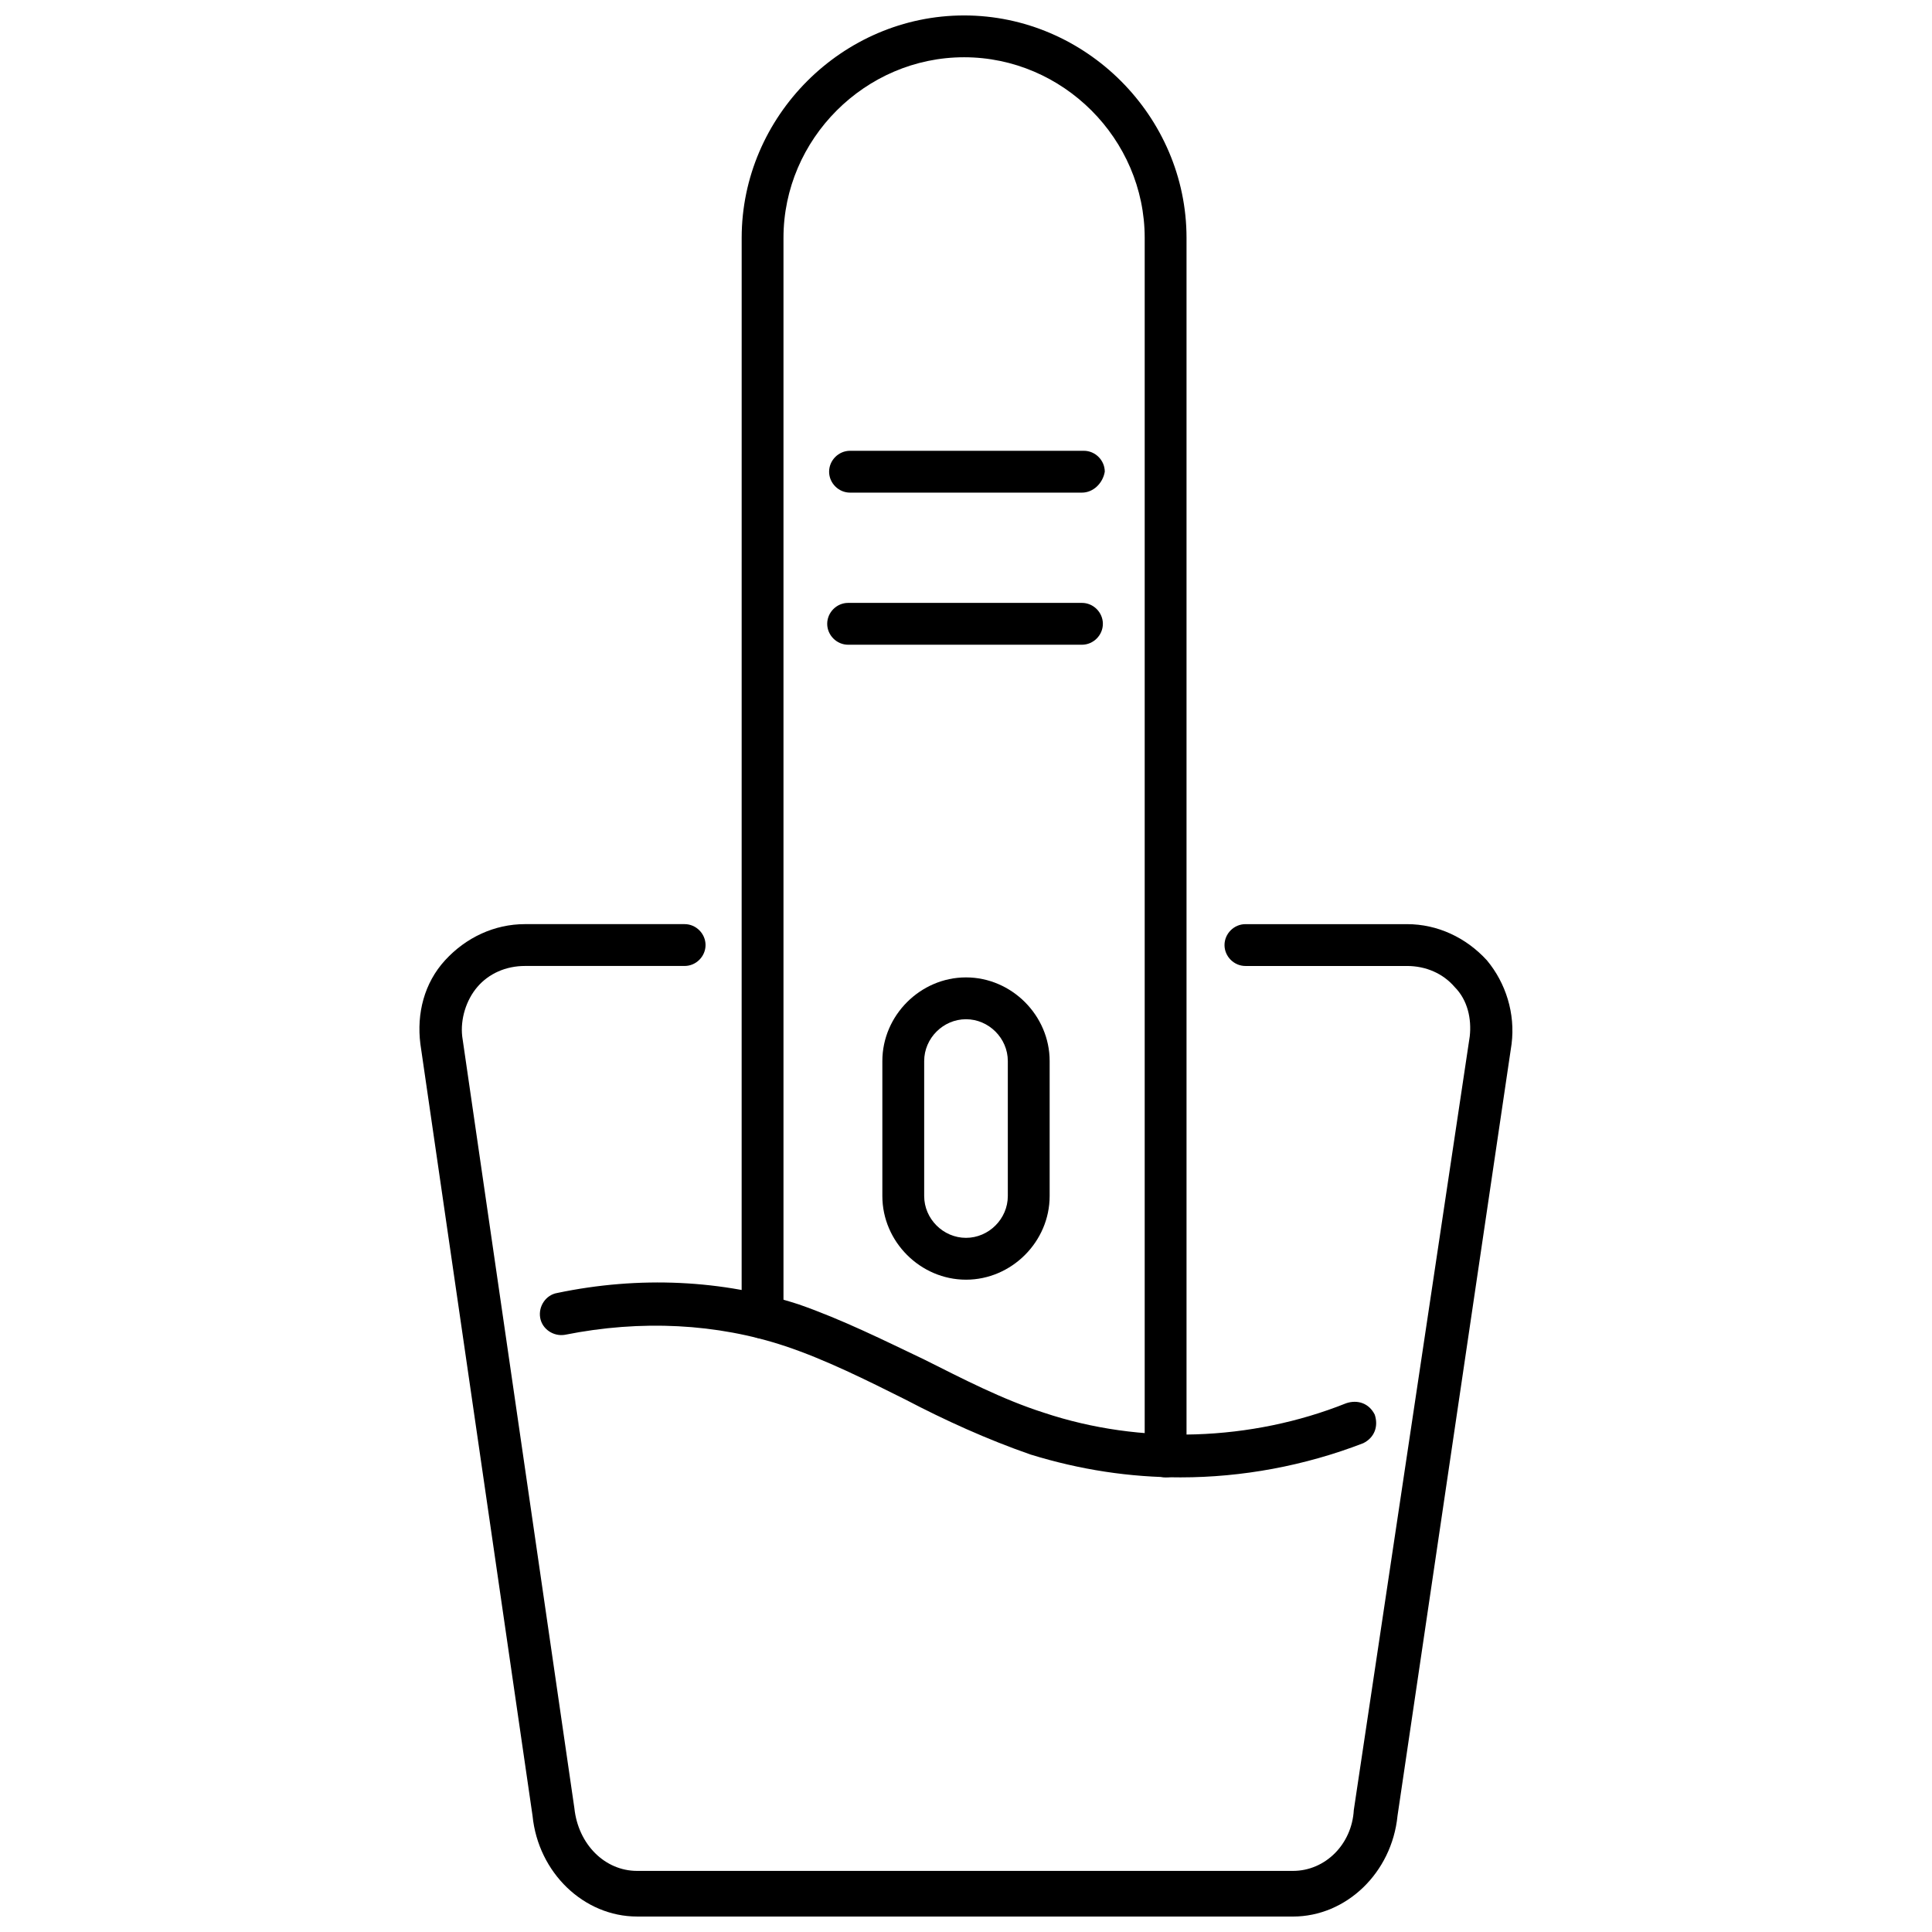
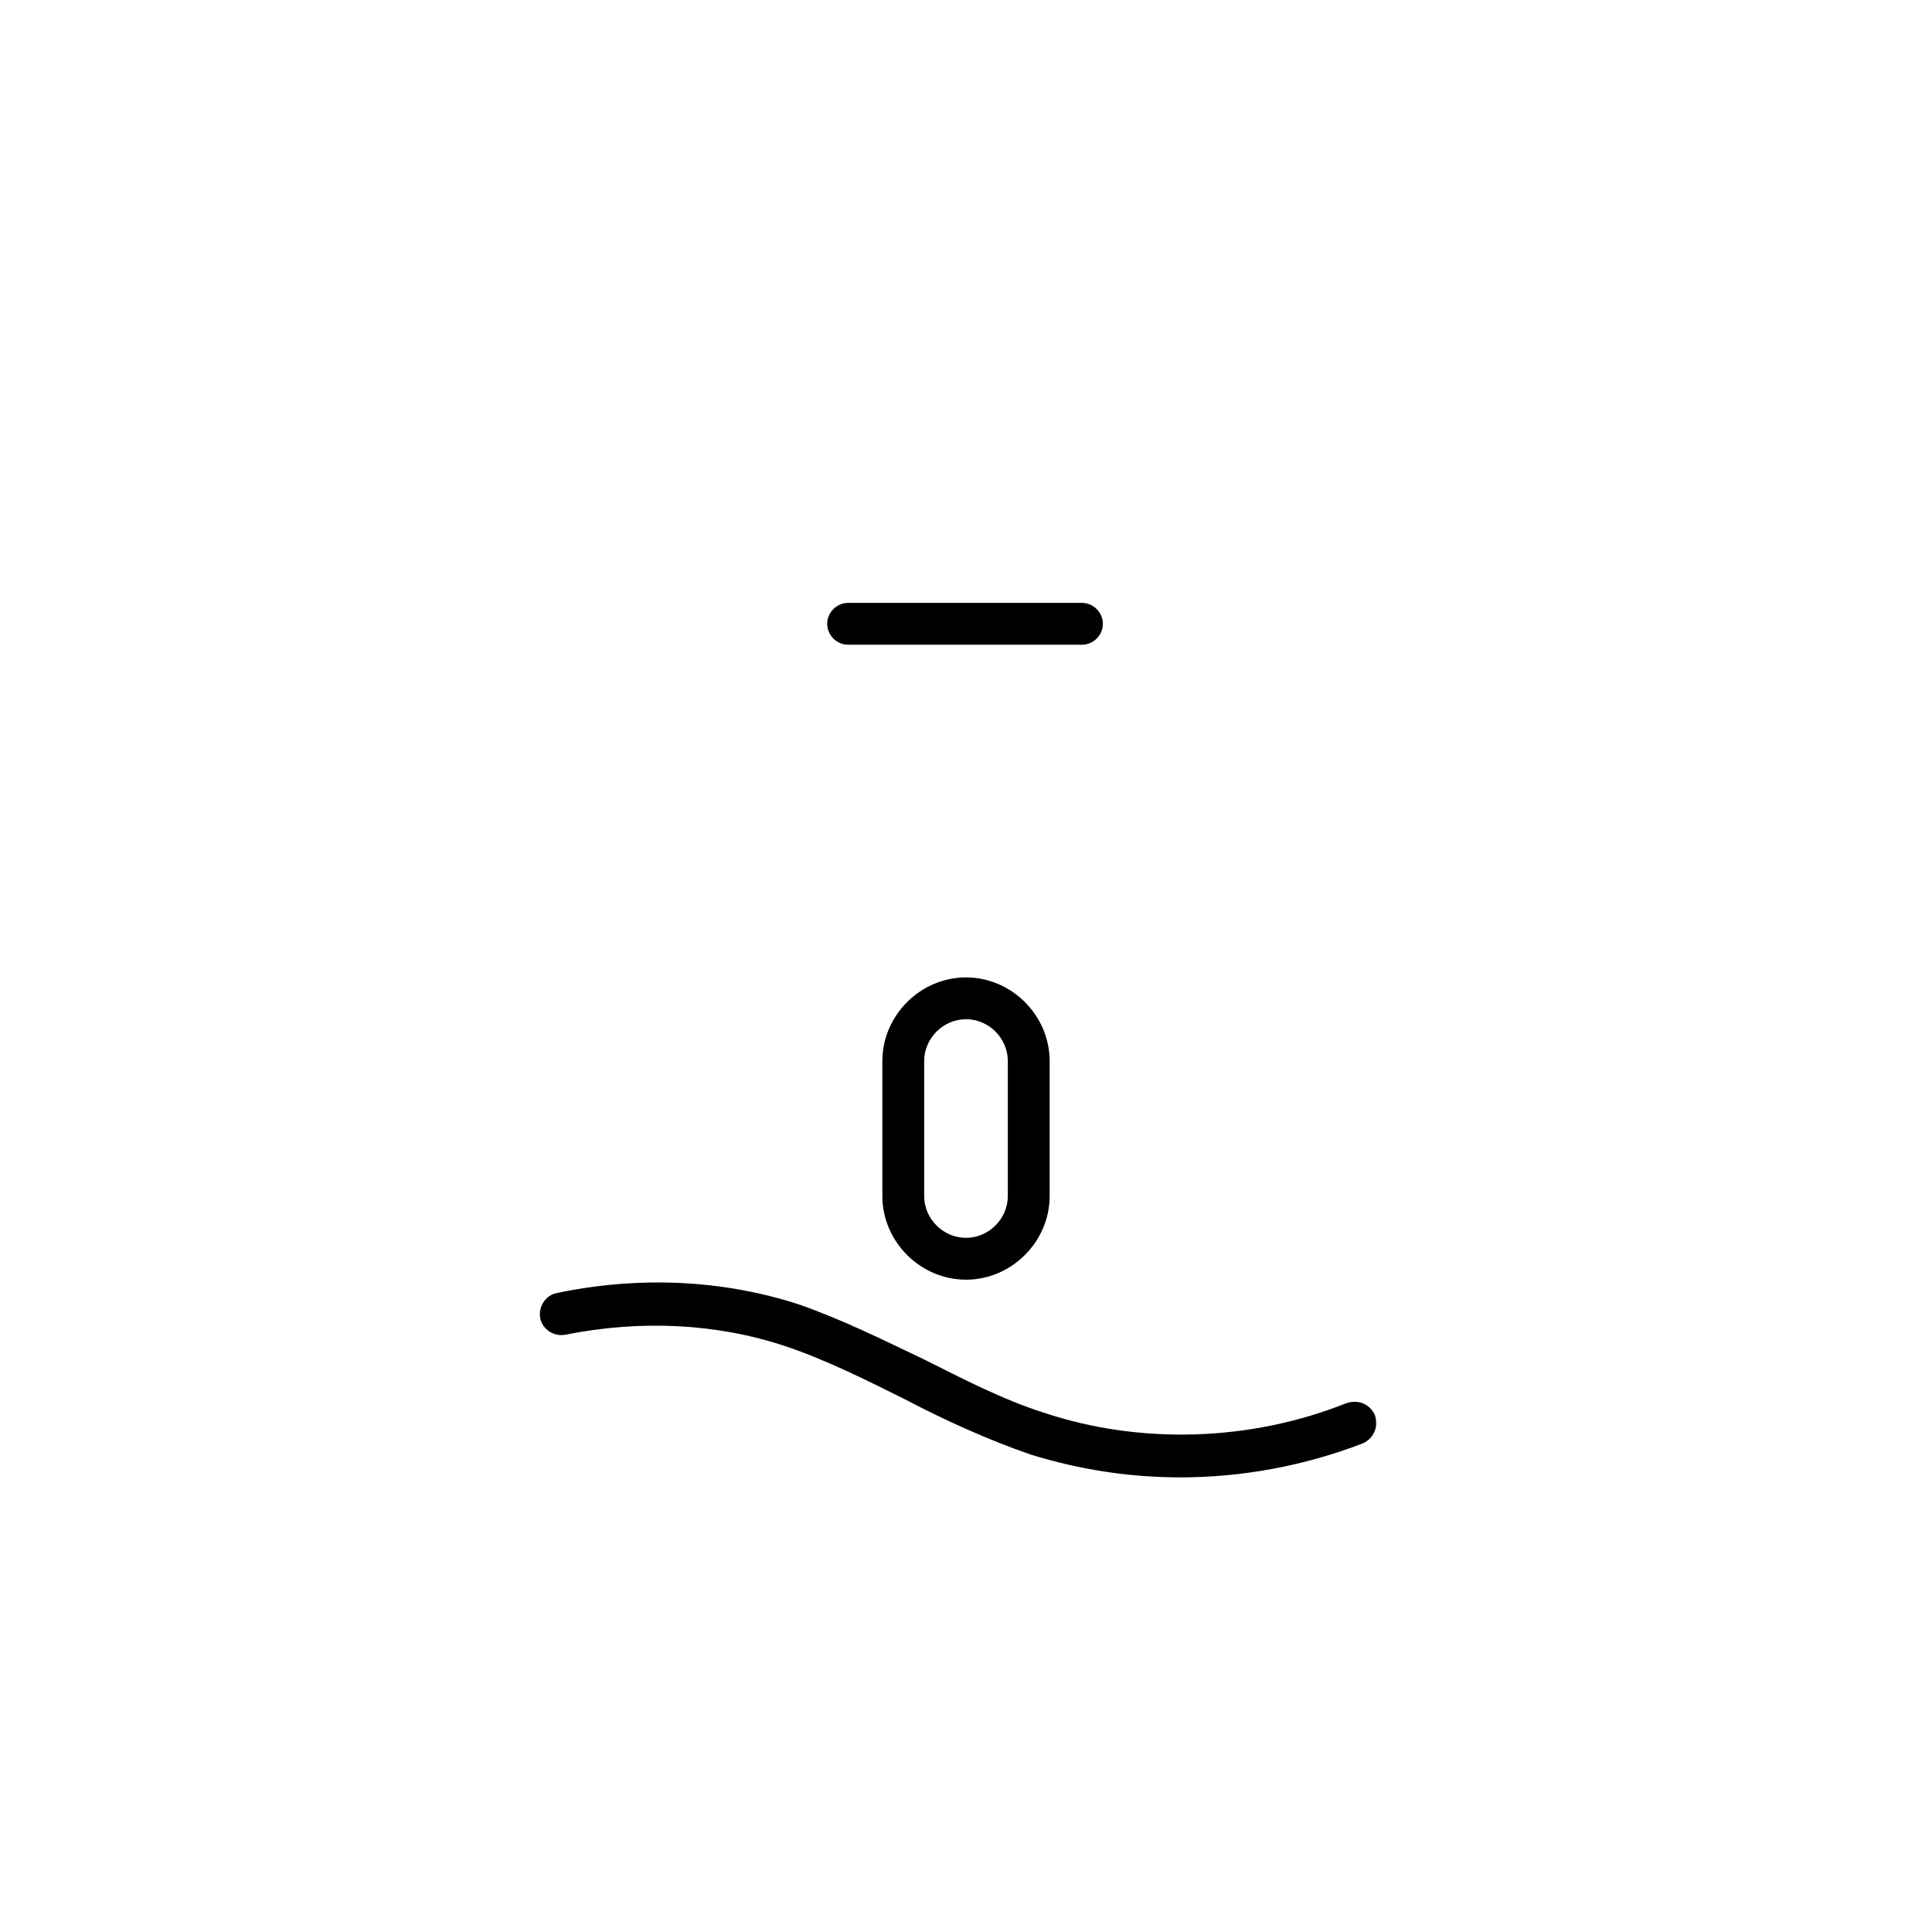
<svg xmlns="http://www.w3.org/2000/svg" width="800px" height="800px" version="1.1" viewBox="144 144 512 512">
  <defs>
    <clipPath id="b">
      <path d="m340 148.09h119v387.91h-119z" />
    </clipPath>
    <clipPath id="a">
      <path d="m255 388h290v263.9h-290z" />
    </clipPath>
  </defs>
  <g clip-path="url(#b)">
-     <path d="m452.9 535.52c-3.023 0-5.543-2.519-5.543-5.543v-322.94c0-26.199-21.664-47.863-47.863-47.863-26.199 0-47.863 21.664-47.863 47.863v286.16c0 3.023-2.519 5.543-5.543 5.543-3.023 0-5.543-2.519-5.543-5.543l0.008-286.16c0-32.242 26.699-58.945 58.945-58.945 32.242 0 58.945 26.703 58.945 58.945v322.94c0.504 3.023-2.016 5.543-5.543 5.543z" />
-   </g>
+     </g>
  <path d="m400 483.13c-12.09 0-22.168-10.078-22.168-22.168v-35.773c0-12.09 10.078-22.168 22.168-22.168s22.168 10.078 22.168 22.168v35.77c0 12.094-10.078 22.172-22.168 22.172zm0-69.023c-6.047 0-11.082 5.039-11.082 11.082v35.77c0 6.047 5.039 11.082 11.082 11.082 6.047 0 11.082-5.039 11.082-11.082v-35.77c0-6.043-5.039-11.082-11.082-11.082z" />
-   <path d="m430.73 274.55h-61.465c-3.023 0-5.543-2.519-5.543-5.543 0-3.023 2.519-5.543 5.543-5.543h61.969c3.023 0 5.543 2.519 5.543 5.543-0.504 3.023-3.023 5.543-6.047 5.543z" />
  <path d="m430.73 314.86h-61.969c-3.023 0-5.543-2.519-5.543-5.543s2.519-5.543 5.543-5.543h61.969c3.023 0 5.543 2.519 5.543 5.543s-2.519 5.543-5.543 5.543z" />
  <g clip-path="url(#a)">
-     <path d="m486.65 651.9h-173.81c-14.105 0-26.199-11.586-27.711-26.703l-29.727-204.55c-1.008-8.062 1.008-16.121 6.551-22.168s13.098-9.574 21.16-9.574h42.32c3.023 0 5.543 2.519 5.543 5.543s-2.519 5.543-5.543 5.543h-42.32c-5.039 0-9.574 2.016-12.594 5.543-3.023 3.527-4.535 8.566-4.031 13.098l29.727 204.55c1.008 9.574 8.062 16.625 16.625 16.625h173.81c8.566 0 15.617-7.055 16.121-16.121l30.73-205.05c0.504-4.535-0.504-9.574-4.031-13.098-3.023-3.527-7.559-5.543-12.594-5.543h-42.824c-3.023 0-5.543-2.519-5.543-5.543s2.519-5.543 5.543-5.543h42.824c8.062 0 15.617 3.527 21.16 9.574 5.039 6.047 7.559 14.105 6.551 22.168l-30.23 204.55c-1.508 15.117-13.598 26.703-27.707 26.703z" />
-   </g>
+     </g>
  <path d="m456.93 535.52c-13.602 0-26.703-2.016-39.801-6.047-11.586-4.031-22.672-9.07-33.25-14.609-10.078-5.039-21.16-10.578-31.738-14.105-18.137-6.047-38.289-7.055-58.441-3.023-3.023 0.504-6.047-1.512-6.551-4.535-0.504-3.023 1.512-6.047 4.535-6.551 21.664-4.535 43.832-3.527 63.984 3.023 11.586 4.031 22.672 9.574 33.25 14.609 10.078 5.039 20.656 10.578 31.738 14.105 25.691 8.566 54.914 7.559 80.105-2.516 3.023-1.008 6.047 0 7.559 3.023 1.008 3.023 0 6.047-3.023 7.559-15.621 6.043-32.246 9.066-48.367 9.066z" />
</svg>